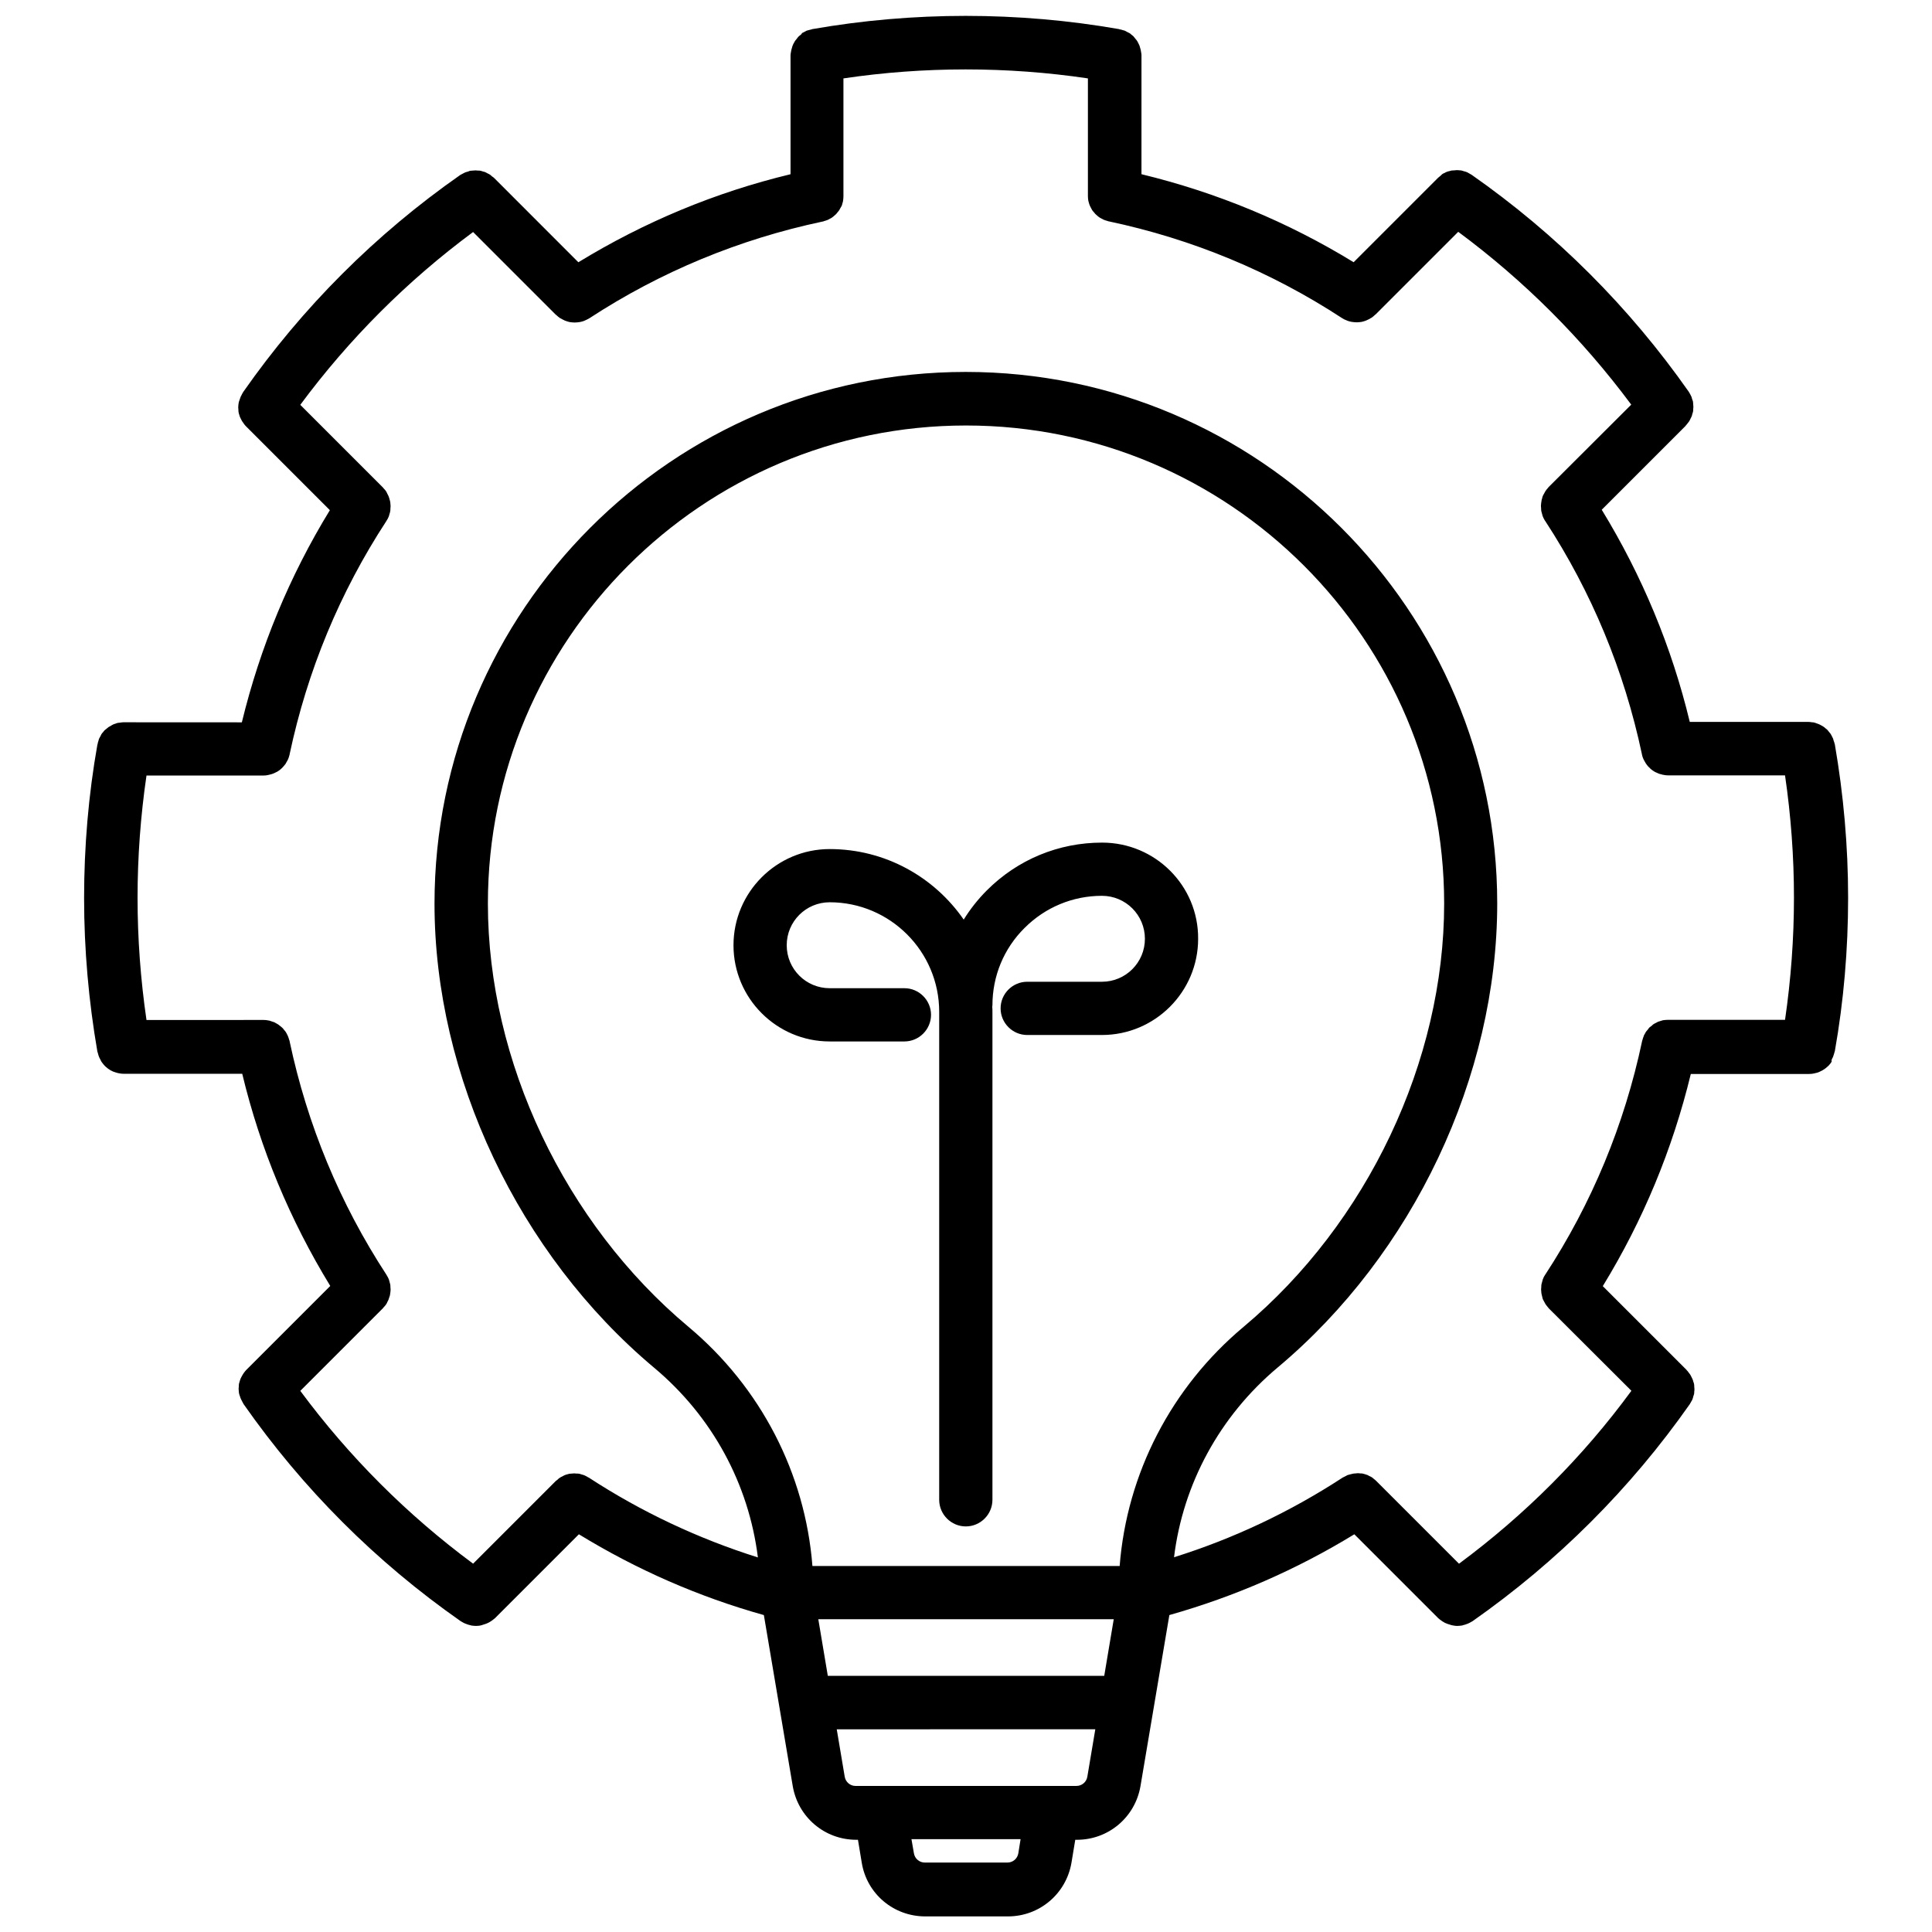
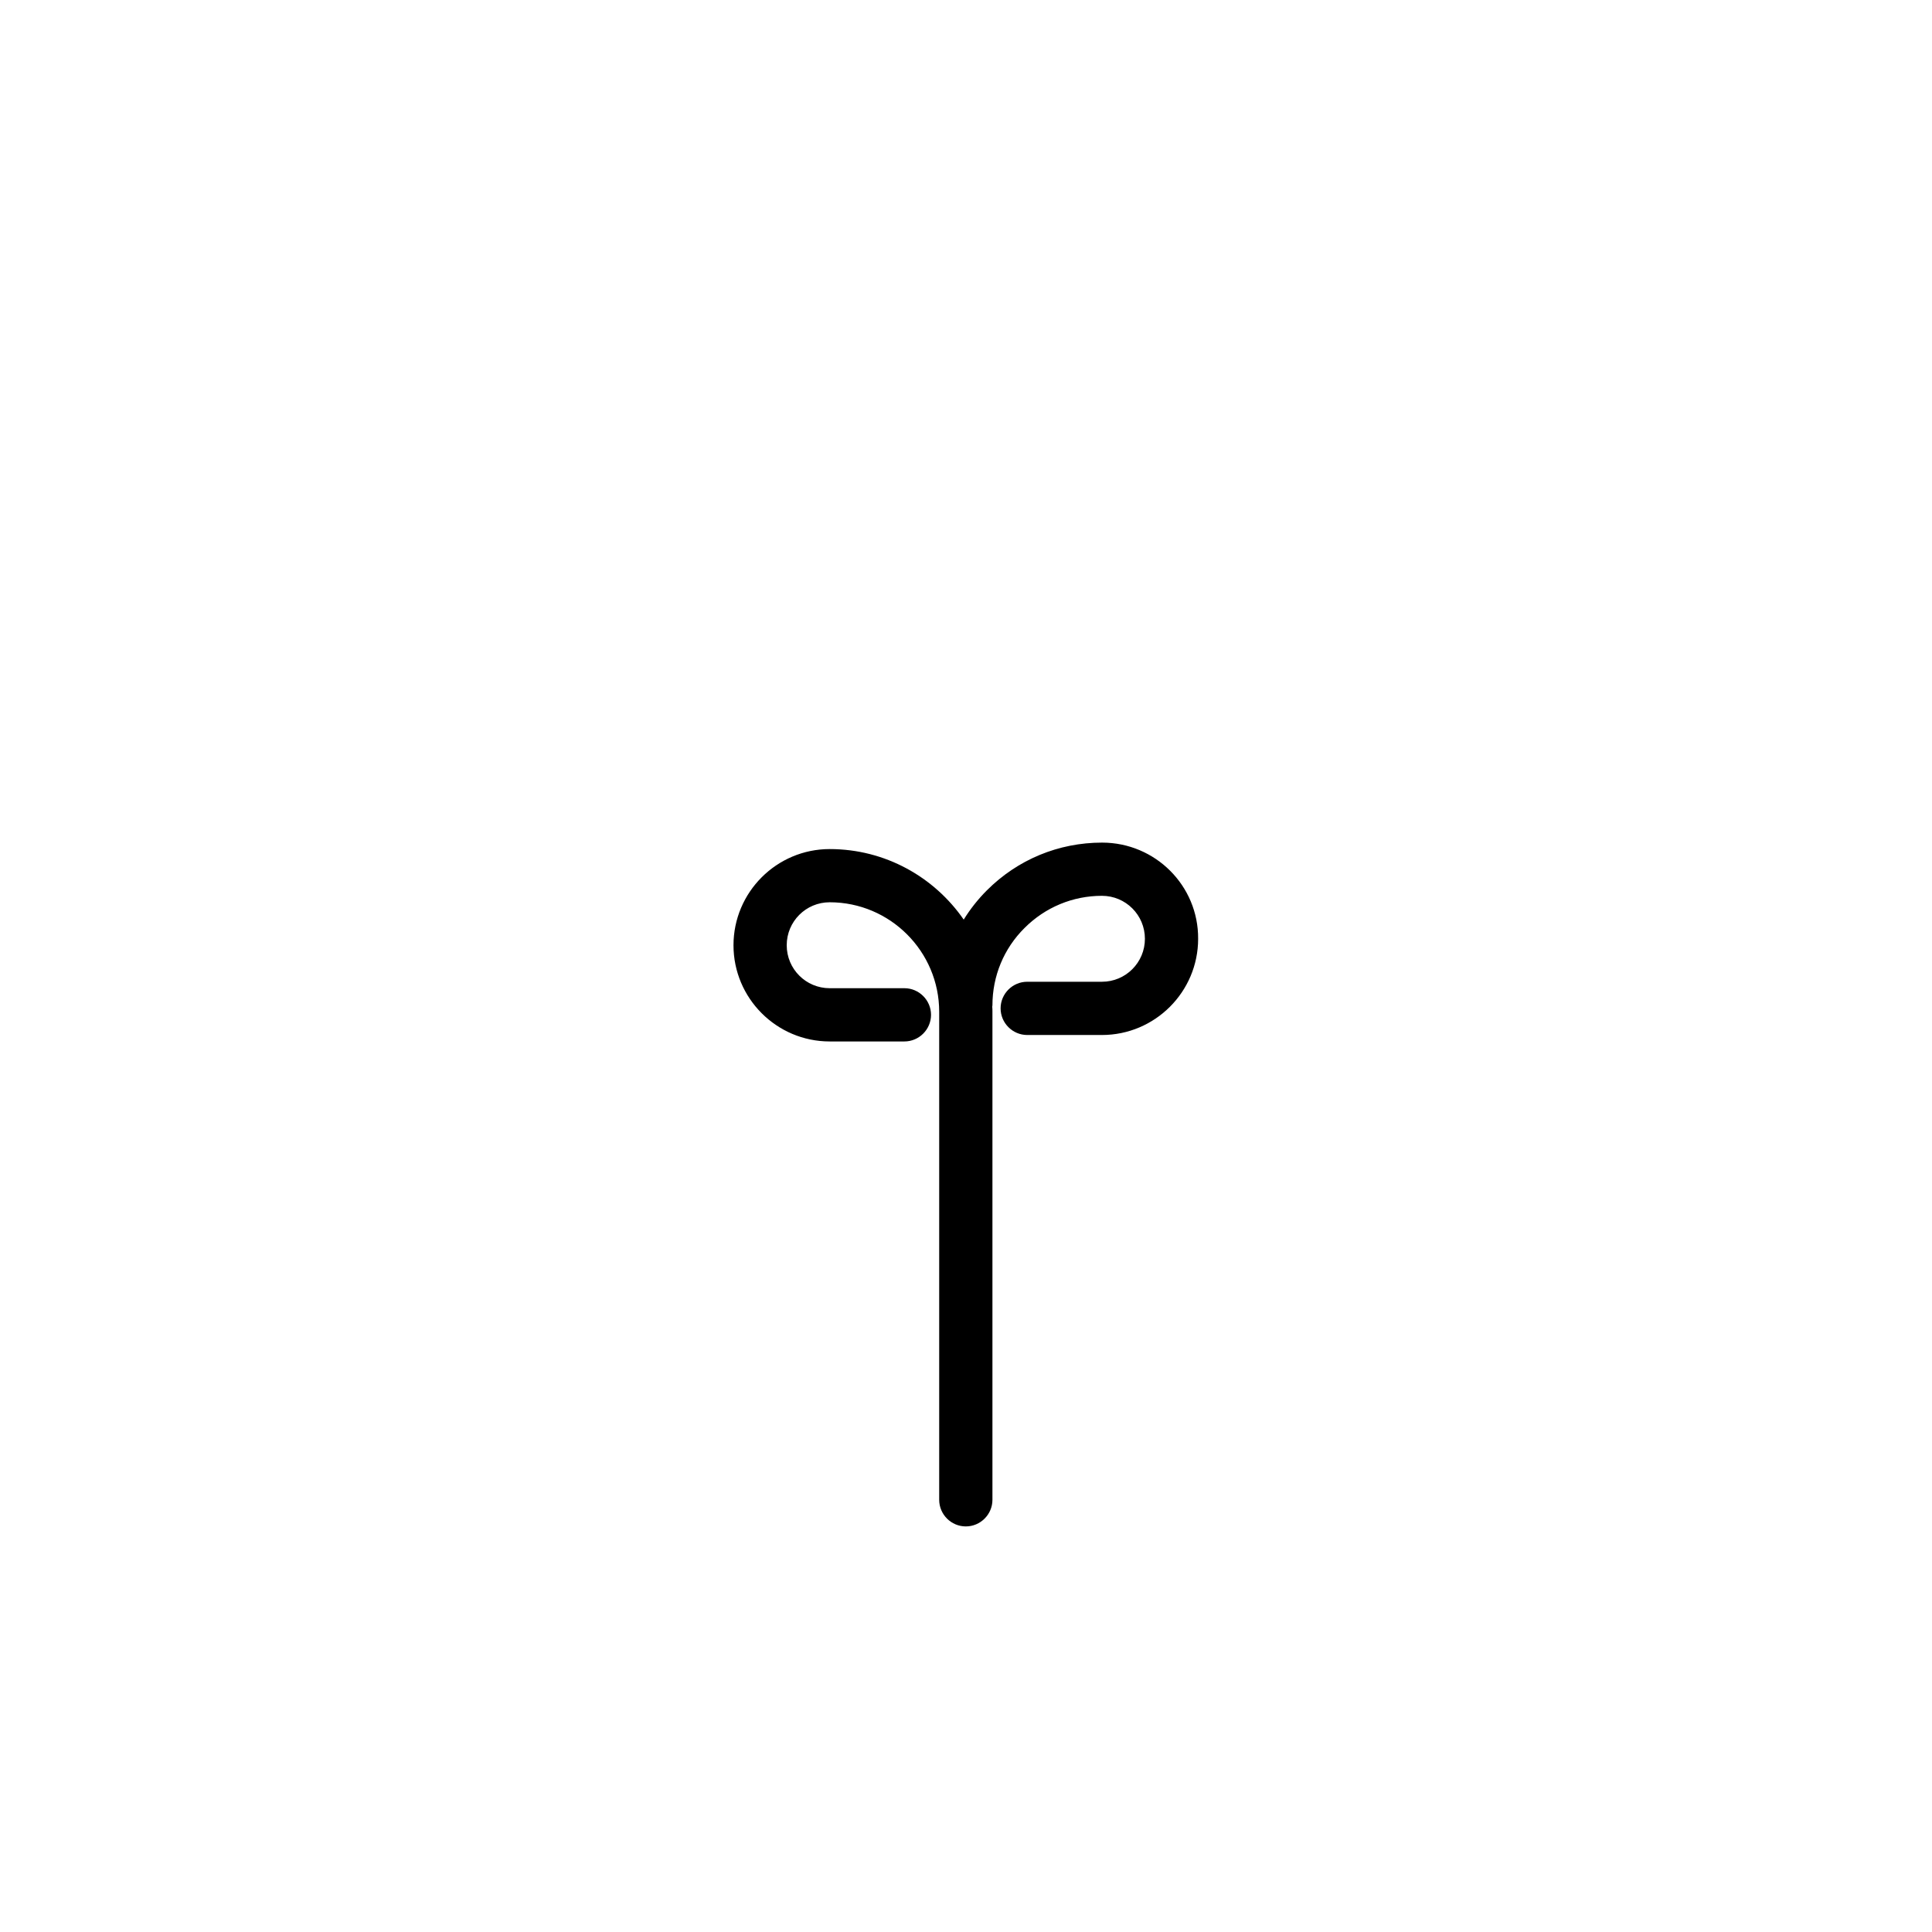
<svg xmlns="http://www.w3.org/2000/svg" width="800px" height="800px" version="1.1" viewBox="144 144 512 512">
  <defs>
    <clipPath id="a">
-       <path d="m166 148.09h468v503.81h-468z" />
+       <path d="m166 148.09h468v503.81h-468" />
    </clipPath>
  </defs>
  <g clip-path="url(#a)">
-     <path d="m629.54 424.54c0.102-0.152 0.152-0.301 0.25-0.504 0.102-0.25 0.152-0.504 0.25-0.754 0.051-0.203 0.102-0.352 0.152-0.555 0-0.051 0-0.051 0.051-0.102 2.367-13.352 3.527-27.055 3.527-40.707 0-13.652-1.211-27.305-3.527-40.707 0-0.051 0-0.051-0.051-0.102-0.051-0.301-0.152-0.555-0.25-0.805-0.051-0.203-0.102-0.352-0.152-0.555-0.102-0.25-0.25-0.453-0.352-0.707-0.102-0.203-0.203-0.352-0.301-0.555-0.152-0.203-0.301-0.352-0.453-0.555-0.152-0.152-0.25-0.352-0.402-0.504-0.152-0.152-0.352-0.301-0.555-0.453-0.152-0.152-0.301-0.301-0.504-0.402-0.203-0.152-0.402-0.25-0.605-0.352s-0.402-0.25-0.605-0.301c-0.203-0.102-0.402-0.152-0.555-0.203-0.25-0.102-0.504-0.203-0.754-0.25-0.152-0.051-0.352-0.051-0.504-0.051-0.301-0.051-0.605-0.102-0.906-0.102h-0.102-31.387c-4.785-19.902-12.645-38.742-23.328-56.227l22.219-22.219s0.051-0.051 0.051-0.102c0.203-0.203 0.352-0.402 0.504-0.605 0.102-0.152 0.25-0.301 0.352-0.453 0.152-0.203 0.25-0.453 0.352-0.656 0.102-0.203 0.203-0.402 0.301-0.605 0.102-0.203 0.152-0.402 0.203-0.656 0.051-0.203 0.152-0.453 0.203-0.656 0.051-0.203 0.051-0.453 0.051-0.656 0-0.203 0.051-0.453 0.051-0.656 0-0.25-0.051-0.453-0.051-0.707 0-0.203-0.051-0.453-0.051-0.656-0.051-0.203-0.102-0.402-0.203-0.605-0.051-0.25-0.152-0.453-0.203-0.707-0.051-0.152-0.203-0.352-0.25-0.504-0.152-0.25-0.25-0.504-0.402-0.707 0-0.051-0.051-0.051-0.051-0.102-15.77-22.469-35.117-41.816-57.586-57.535 0 0-0.051-0.051-0.102-0.051-0.25-0.152-0.504-0.301-0.707-0.402-0.152-0.102-0.352-0.203-0.504-0.25-0.203-0.102-0.453-0.152-0.656-0.203-0.203-0.051-0.453-0.152-0.656-0.203-0.203-0.051-0.402-0.051-0.555-0.051-0.25-0.051-0.504-0.051-0.754-0.051-0.203 0-0.352 0.051-0.555 0.051-0.25 0-0.504 0.051-0.805 0.051-0.203 0.051-0.402 0.102-0.555 0.152-0.25 0.051-0.504 0.102-0.707 0.203-0.203 0.051-0.352 0.152-0.504 0.25-0.25 0.102-0.504 0.203-0.707 0.352-0.246 0.27-0.395 0.371-0.547 0.52-0.203 0.152-0.453 0.352-0.656 0.555l-22.27 22.27c-17.434-10.68-36.273-18.488-56.227-23.328l0.004-31.438v-0.102c0-0.25-0.051-0.555-0.102-0.805-0.051-0.203-0.051-0.402-0.102-0.605-0.051-0.25-0.152-0.453-0.203-0.707-0.051-0.203-0.102-0.402-0.203-0.605-0.102-0.203-0.203-0.402-0.301-0.605-0.102-0.203-0.203-0.402-0.352-0.605-0.152-0.203-0.301-0.352-0.453-0.555-0.152-0.152-0.25-0.352-0.402-0.504-0.152-0.152-0.352-0.301-0.555-0.453-0.152-0.152-0.301-0.301-0.504-0.402-0.203-0.102-0.402-0.203-0.605-0.301-0.203-0.102-0.402-0.25-0.656-0.352-0.203-0.051-0.352-0.102-0.555-0.152-0.25-0.102-0.504-0.152-0.805-0.203-0.051 0-0.051 0-0.102-0.051-26.754-4.684-54.613-4.684-81.367 0-0.051 0-0.051 0-0.102 0.051-0.25 0.051-0.555 0.152-0.805 0.203-0.203 0.051-0.402 0.102-0.555 0.152-0.203 0.102-0.402 0.203-0.656 0.352-0.203 0.102-0.402 0.203-0.605 0.301-0.043 0.207-0.195 0.359-0.344 0.461-0.203 0.152-0.402 0.301-0.555 0.453-0.152 0.152-0.301 0.352-0.402 0.504-0.152 0.203-0.301 0.352-0.453 0.555-0.152 0.203-0.25 0.402-0.352 0.605-0.102 0.203-0.25 0.402-0.301 0.605-0.102 0.203-0.152 0.402-0.203 0.605-0.051 0.25-0.152 0.453-0.203 0.707-0.051 0.203-0.051 0.402-0.102 0.605-0.051 0.25-0.102 0.555-0.102 0.805v0.102 31.387c-19.902 4.785-38.742 12.645-56.227 23.328l-22.215-22.227-0.051-0.051c-0.203-0.203-0.402-0.352-0.656-0.504-0.148-0.148-0.301-0.301-0.453-0.402-0.203-0.152-0.453-0.25-0.656-0.352-0.203-0.102-0.352-0.203-0.555-0.301-0.203-0.102-0.453-0.152-0.656-0.203s-0.453-0.152-0.656-0.203c-0.25-0.051-0.453-0.051-0.707-0.051-0.203 0-0.453-0.051-0.656-0.051-0.25 0-0.453 0.051-0.707 0.051-0.203 0-0.453 0.051-0.656 0.051-0.203 0.051-0.402 0.102-0.605 0.203-0.25 0.051-0.453 0.152-0.707 0.203-0.152 0.051-0.352 0.203-0.504 0.25-0.25 0.152-0.504 0.25-0.754 0.402-0.051 0-0.051 0.051-0.102 0.051-22.469 15.719-41.816 35.066-57.535 57.535 0 0-0.051 0.051-0.051 0.102-0.152 0.25-0.301 0.504-0.402 0.754-0.102 0.152-0.203 0.352-0.25 0.504-0.102 0.25-0.152 0.453-0.25 0.707-0.051 0.203-0.152 0.402-0.203 0.605-0.051 0.203-0.051 0.453-0.102 0.656 0 0.25-0.051 0.453-0.051 0.707 0 0.25 0.051 0.453 0.051 0.707 0 0.203 0 0.453 0.051 0.656 0.051 0.25 0.102 0.453 0.203 0.707 0.051 0.203 0.102 0.402 0.203 0.605 0.102 0.203 0.203 0.402 0.301 0.605 0.102 0.203 0.203 0.402 0.352 0.605 0.102 0.152 0.25 0.301 0.352 0.504 0.152 0.203 0.301 0.402 0.504 0.605l22.27 22.27c-10.68 17.434-18.488 36.324-23.328 56.227l-31.324-0.016h-0.102c-0.301 0-0.555 0.051-0.855 0.102-0.203 0-0.352 0.051-0.555 0.051-0.25 0.051-0.504 0.152-0.754 0.25-0.203 0.051-0.402 0.102-0.555 0.203-0.203 0.102-0.402 0.203-0.605 0.352-0.203 0.102-0.402 0.203-0.555 0.301-0.203 0.152-0.352 0.301-0.555 0.453-0.152 0.152-0.352 0.25-0.504 0.402-0.152 0.152-0.301 0.352-0.453 0.555-0.152 0.152-0.301 0.301-0.402 0.504-0.102 0.203-0.203 0.402-0.301 0.605-0.102 0.203-0.25 0.402-0.352 0.656-0.051 0.203-0.102 0.352-0.152 0.555-0.102 0.25-0.152 0.504-0.203 0.805 0 0.051 0 0.051-0.051 0.102-2.367 13.352-3.527 27.055-3.527 40.707 0 13.602 1.211 27.305 3.527 40.707 0 0.051 0 0.051 0.051 0.102 0.051 0.203 0.102 0.352 0.152 0.555 0.051 0.25 0.152 0.504 0.25 0.754 0.051 0.152 0.152 0.301 0.25 0.504 0.102 0.25 0.25 0.453 0.352 0.707 0.102 0.152 0.203 0.301 0.301 0.402 0.152 0.203 0.301 0.402 0.504 0.605 0.102 0.152 0.25 0.25 0.352 0.352 0.203 0.152 0.402 0.352 0.605 0.504 0.152 0.102 0.301 0.203 0.453 0.301 0.203 0.152 0.453 0.25 0.656 0.352 0.152 0.102 0.301 0.152 0.504 0.203 0.25 0.102 0.555 0.203 0.805 0.25 0.152 0.051 0.25 0.102 0.402 0.102 0.453 0.102 0.855 0.152 1.359 0.152h31.387c4.785 19.902 12.645 38.742 23.328 56.227l-22.219 22.219s-0.051 0.051-0.051 0.051c-0.203 0.203-0.352 0.402-0.504 0.605-0.102 0.152-0.25 0.301-0.352 0.504-0.152 0.203-0.203 0.402-0.352 0.605-0.102 0.203-0.203 0.402-0.301 0.605-0.102 0.203-0.102 0.402-0.203 0.605-0.051 0.25-0.152 0.453-0.203 0.707-0.051 0.203-0.051 0.453-0.051 0.656 0 0.25-0.051 0.453-0.051 0.707 0 0.25 0.051 0.453 0.051 0.707 0 0.203 0.051 0.453 0.102 0.656s0.102 0.402 0.203 0.605c0.051 0.25 0.152 0.504 0.25 0.707 0.051 0.152 0.203 0.352 0.25 0.504 0.152 0.25 0.25 0.504 0.402 0.754 0 0 0.051 0.051 0.051 0.102 15.719 22.469 35.066 41.816 57.535 57.535 0.051 0 0.051 0.051 0.102 0.051 0.102 0.051 0.203 0.152 0.352 0.203 0.25 0.152 0.504 0.301 0.805 0.402 0.152 0.051 0.25 0.102 0.402 0.152 0.301 0.102 0.555 0.203 0.855 0.25 0.102 0.051 0.25 0.051 0.352 0.102 0.402 0.051 0.805 0.102 1.211 0.102 0.504 0 1.008-0.051 1.512-0.203 0.152-0.051 0.301-0.102 0.453-0.152 0.352-0.102 0.656-0.203 1.008-0.352 0.152-0.102 0.352-0.152 0.504-0.25 0.301-0.152 0.555-0.352 0.855-0.555 0.152-0.102 0.301-0.25 0.453-0.352 0.051-0.051 0.152-0.102 0.25-0.203l22.219-22.219c15.316 9.371 31.738 16.574 49.02 21.41l7.656 45.344c1.41 8.211 8.465 14.207 16.828 14.207h0.453l1.008 6.098c1.359 8.262 8.465 14.207 16.828 14.207h21.914c8.363 0 15.418-5.996 16.828-14.207l1.008-6.098h0.453c8.363 0 15.418-5.996 16.828-14.207l7.656-45.344c17.281-4.887 33.703-12.043 49.02-21.41l22.219 22.219c0.051 0.051 0.152 0.102 0.25 0.203 0.152 0.152 0.301 0.25 0.453 0.352 0.25 0.203 0.555 0.402 0.855 0.555 0.152 0.102 0.301 0.203 0.504 0.25 0.301 0.152 0.656 0.25 1.008 0.352 0.152 0.051 0.301 0.102 0.453 0.152 0.504 0.102 1.008 0.203 1.512 0.203 0.402 0 0.805-0.051 1.211-0.102 0.102 0 0.25-0.051 0.352-0.102 0.301-0.051 0.555-0.152 0.855-0.25 0.152-0.051 0.25-0.102 0.402-0.152 0.25-0.102 0.555-0.25 0.805-0.402 0.102-0.051 0.203-0.102 0.352-0.203 0.051 0 0.051-0.051 0.102-0.051 22.418-15.719 41.816-35.066 57.586-57.535 0-0.051 0.051-0.051 0.051-0.102 0.152-0.25 0.301-0.504 0.402-0.707 0.102-0.152 0.203-0.352 0.25-0.504 0.102-0.25 0.152-0.453 0.203-0.707 0.051-0.203 0.152-0.402 0.203-0.605s0.051-0.453 0.051-0.656c0.051-0.25 0.051-0.453 0.051-0.707 0-0.203-0.051-0.453-0.051-0.656 0-0.25 0-0.453-0.051-0.656-0.051-0.25-0.102-0.453-0.203-0.656-0.051-0.203-0.102-0.453-0.203-0.656-0.102-0.203-0.203-0.402-0.301-0.605-0.102-0.203-0.203-0.453-0.352-0.656-0.102-0.152-0.25-0.301-0.352-0.453-0.152-0.203-0.301-0.453-0.504-0.605 0 0-0.051-0.051-0.051-0.102l-22.219-22.219c10.68-17.434 18.488-36.273 23.328-56.227h31.387c0.453 0 0.906-0.051 1.359-0.152 0.152-0.051 0.301-0.102 0.402-0.102 0.301-0.051 0.555-0.152 0.805-0.25 0.152-0.051 0.301-0.152 0.504-0.25 0.25-0.102 0.453-0.203 0.656-0.352 0.152-0.102 0.301-0.203 0.453-0.301 0.203-0.152 0.402-0.301 0.555-0.453 0.152-0.102 0.25-0.25 0.402-0.352 0.152-0.203 0.352-0.402 0.504-0.605 0.102-0.152 0.203-0.301 0.301-0.453-0.078-0.352 0.023-0.605 0.125-0.805zm-268.68 148.57h78.293l-2.519 15.012h-73.254zm79.855-14.109h-81.414c-1.914-24.484-13.652-47.309-32.848-63.379-32.801-27.457-53.156-70.434-53.156-112.15 0-69.879 56.828-126.71 126.71-126.71s126.71 56.828 126.71 126.71c0 41.715-20.355 84.691-53.152 112.15-19.191 16.07-30.93 38.895-32.844 63.379zm-26.855 76.176c-0.25 1.41-1.461 2.418-2.871 2.418h-21.914c-1.41 0-2.621-1.008-2.871-2.418l-0.656-3.777h28.918zm15.367-17.883h-58.492c-1.41 0-2.621-1.008-2.871-2.418l-2.117-12.594 68.52-0.004-2.117 12.594c-0.25 1.414-1.461 2.422-2.922 2.422zm101.42-58.898-21.914-21.914c-0.203-0.203-0.453-0.402-0.707-0.605-0.102-0.102-0.25-0.203-0.352-0.301-0.25-0.152-0.504-0.301-0.754-0.402-0.152-0.051-0.301-0.152-0.453-0.25-0.25-0.102-0.504-0.152-0.754-0.25-0.203-0.051-0.352-0.102-0.555-0.152-0.203-0.051-0.402-0.051-0.656-0.051-0.25-0.051-0.504-0.051-0.754-0.051-0.152 0-0.301 0.051-0.504 0.051-0.301 0-0.605 0.051-0.855 0.102-0.152 0.051-0.301 0.102-0.402 0.102-0.301 0.102-0.605 0.152-0.906 0.25-0.203 0.102-0.352 0.203-0.555 0.301-0.25 0.102-0.453 0.203-0.707 0.352-13.906 9.07-28.918 16.172-44.688 21.109 2.367-19.398 12.09-37.383 27.457-50.281 35.922-30.078 58.191-77.184 58.191-122.98 0-77.637-63.176-140.86-140.86-140.86-77.695 0-140.77 63.227-140.77 140.91 0 45.797 22.32 92.902 58.191 122.98 15.418 12.898 25.09 30.832 27.508 50.281-15.82-4.988-30.832-12.043-44.738-21.109-0.102-0.051-0.203-0.102-0.301-0.152-0.301-0.203-0.605-0.352-0.957-0.504-0.203-0.102-0.453-0.152-0.656-0.203-0.203-0.051-0.402-0.152-0.656-0.203-0.25-0.051-0.504-0.051-0.754-0.051-0.203 0-0.402-0.051-0.605-0.051-0.25 0-0.453 0.051-0.656 0.051-0.25 0-0.453 0.051-0.656 0.051-0.203 0.051-0.402 0.102-0.555 0.152-0.25 0.051-0.504 0.152-0.754 0.25-0.203 0.102-0.352 0.203-0.555 0.301-0.203 0.102-0.453 0.203-0.656 0.352-0.25 0.152-0.453 0.352-0.656 0.555-0.152 0.102-0.25 0.203-0.402 0.301l-21.914 21.914c-17.48-12.949-32.848-28.312-45.797-45.797l21.867-21.867c0.051-0.051 0.102-0.152 0.203-0.25 0.25-0.25 0.504-0.555 0.707-0.855 0.152-0.203 0.203-0.402 0.301-0.605 0.102-0.203 0.25-0.402 0.301-0.605 0.102-0.25 0.152-0.504 0.25-0.754 0.051-0.203 0.152-0.352 0.152-0.555 0.051-0.25 0.051-0.453 0.102-0.707 0-0.203 0.051-0.402 0.051-0.656 0-0.203-0.051-0.453-0.051-0.656 0-0.25 0-0.453-0.051-0.707-0.051-0.25-0.152-0.504-0.203-0.754-0.051-0.203-0.102-0.352-0.152-0.555-0.152-0.402-0.352-0.754-0.605-1.16 0-0.051-0.051-0.051-0.051-0.102-12.344-18.895-20.957-39.699-25.645-61.816v-0.051c0-0.102-0.051-0.203-0.102-0.301-0.102-0.352-0.203-0.707-0.352-1.059-0.102-0.203-0.203-0.402-0.301-0.605-0.102-0.203-0.203-0.402-0.352-0.605-0.152-0.203-0.352-0.402-0.504-0.605-0.102-0.152-0.203-0.301-0.352-0.402-0.203-0.203-0.402-0.352-0.605-0.504-0.152-0.102-0.301-0.25-0.453-0.352-0.203-0.152-0.453-0.25-0.707-0.402-0.152-0.102-0.301-0.203-0.504-0.25-0.301-0.102-0.605-0.203-0.906-0.301-0.152-0.051-0.25-0.102-0.402-0.102-0.453-0.102-0.906-0.152-1.359-0.152h-0.051-0.051l-30.934 0.016c-1.562-10.68-2.367-21.562-2.367-32.395 0-10.832 0.805-21.715 2.367-32.395h30.984c0.453 0 0.906-0.051 1.309-0.152 0.152-0.051 0.25-0.051 0.402-0.102 0.301-0.051 0.555-0.152 0.855-0.25 0.152-0.051 0.301-0.152 0.453-0.203 0.25-0.102 0.453-0.25 0.707-0.352 0.152-0.102 0.301-0.203 0.453-0.301 0.203-0.152 0.402-0.301 0.605-0.504 0.102-0.102 0.25-0.203 0.352-0.352 0.203-0.203 0.352-0.402 0.555-0.656 0.102-0.102 0.203-0.25 0.25-0.352 0.152-0.25 0.301-0.555 0.453-0.805 0.051-0.102 0.102-0.203 0.152-0.301 0.152-0.402 0.301-0.805 0.402-1.258v-0.051c4.684-22.117 13.301-42.926 25.645-61.816 0-0.051 0.051-0.051 0.051-0.102 0.25-0.352 0.453-0.754 0.605-1.16 0.051-0.203 0.102-0.352 0.152-0.555 0.102-0.25 0.152-0.504 0.203-0.754s0.051-0.453 0.051-0.707c0-0.203 0.051-0.453 0.051-0.656 0-0.203-0.051-0.453-0.051-0.656 0-0.25-0.051-0.453-0.102-0.707-0.051-0.203-0.102-0.402-0.152-0.555-0.051-0.25-0.152-0.504-0.25-0.754-0.102-0.203-0.203-0.402-0.301-0.605-0.102-0.203-0.203-0.402-0.301-0.605-0.203-0.301-0.453-0.605-0.707-0.855-0.051-0.051-0.102-0.152-0.203-0.25l-21.867-21.867c12.949-17.48 28.312-32.848 45.797-45.797l21.914 21.914c0.051 0.051 0.051 0.051 0.102 0.051 0.301 0.301 0.605 0.555 0.957 0.805 0.051 0.051 0.102 0.051 0.203 0.102 0.301 0.203 0.656 0.352 0.957 0.504 0.051 0.051 0.102 0.051 0.203 0.102 0.352 0.152 0.754 0.25 1.109 0.352 0.102 0 0.203 0.051 0.25 0.051 0.402 0.051 0.805 0.102 1.211 0.102 0.402 0 0.805-0.051 1.211-0.102 0.102 0 0.203-0.051 0.301-0.051 0.301-0.051 0.605-0.152 0.906-0.25 0.102-0.051 0.203-0.102 0.352-0.152 0.352-0.152 0.754-0.352 1.109-0.555 18.895-12.344 39.699-20.957 61.816-25.645h0.051c0.102 0 0.203-0.051 0.301-0.102 0.352-0.102 0.707-0.203 1.059-0.352 0.203-0.102 0.402-0.203 0.555-0.301 0.203-0.102 0.453-0.203 0.605-0.352 0.203-0.152 0.402-0.301 0.555-0.453 0.152-0.152 0.301-0.25 0.453-0.402 0.152-0.152 0.301-0.352 0.453-0.555 0.152-0.152 0.301-0.352 0.402-0.504 0.102-0.203 0.203-0.402 0.301-0.555 0.102-0.203 0.25-0.402 0.352-0.605 0.102-0.25 0.152-0.504 0.203-0.707 0.051-0.203 0.152-0.402 0.152-0.605 0.051-0.352 0.102-0.754 0.102-1.16v-0.25-0.051-30.984c21.363-3.176 43.43-3.176 64.789 0v30.934 0.051 0.25c0 0.402 0.051 0.754 0.102 1.16 0.051 0.203 0.102 0.402 0.152 0.555 0.051 0.25 0.152 0.504 0.25 0.754 0.102 0.203 0.203 0.402 0.301 0.605 0.102 0.203 0.203 0.402 0.301 0.555 0.102 0.203 0.25 0.352 0.402 0.504 0.152 0.203 0.301 0.352 0.453 0.555 0.152 0.152 0.301 0.25 0.453 0.402 0.203 0.152 0.352 0.352 0.555 0.453 0.203 0.152 0.402 0.25 0.605 0.352 0.203 0.102 0.352 0.203 0.555 0.301 0.352 0.152 0.707 0.25 1.059 0.352 0.102 0.051 0.203 0.051 0.301 0.102h0.051c22.117 4.684 42.926 13.301 61.816 25.645 0.352 0.25 0.707 0.402 1.109 0.555 0.102 0.051 0.203 0.102 0.352 0.152 0.301 0.102 0.605 0.203 0.906 0.25 0.102 0 0.203 0.051 0.301 0.051 0.402 0.051 0.805 0.102 1.211 0.102 0.402 0 0.805-0.051 1.211-0.102 0.102 0 0.203-0.051 0.25-0.051 0.402-0.102 0.754-0.203 1.109-0.352 0.051-0.051 0.102-0.051 0.203-0.102 0.352-0.152 0.656-0.301 0.957-0.504 0.051-0.051 0.102-0.051 0.203-0.102 0.352-0.25 0.656-0.504 0.957-0.805 0.051-0.051 0.051-0.051 0.102-0.051l21.914-21.914c17.48 12.949 32.848 28.312 45.848 45.797l-21.914 21.867c-0.051 0.051-0.102 0.152-0.152 0.203-0.25 0.301-0.504 0.555-0.707 0.906-0.102 0.203-0.203 0.402-0.301 0.555-0.102 0.203-0.25 0.402-0.352 0.656-0.102 0.25-0.152 0.453-0.203 0.707-0.051 0.203-0.152 0.402-0.152 0.605-0.051 0.25-0.051 0.453-0.102 0.707 0 0.203-0.051 0.453-0.051 0.656 0 0.203 0.051 0.402 0.051 0.656 0 0.25 0 0.453 0.051 0.707 0.051 0.25 0.152 0.504 0.203 0.754 0.051 0.203 0.102 0.402 0.152 0.555 0.152 0.402 0.352 0.805 0.605 1.211 0 0 0 0.051 0.051 0.051 12.344 18.895 20.957 39.699 25.645 61.816v0.051c0.102 0.453 0.203 0.855 0.402 1.258 0.051 0.102 0.102 0.203 0.152 0.301 0.152 0.301 0.301 0.555 0.453 0.805 0.102 0.102 0.152 0.25 0.25 0.352 0.152 0.25 0.352 0.453 0.555 0.656 0.102 0.102 0.25 0.203 0.352 0.352 0.203 0.203 0.402 0.352 0.605 0.504 0.152 0.102 0.301 0.203 0.453 0.301 0.203 0.152 0.453 0.25 0.707 0.352 0.152 0.051 0.301 0.152 0.453 0.203 0.25 0.102 0.555 0.203 0.855 0.25 0.152 0.051 0.25 0.102 0.402 0.102 0.453 0.102 0.855 0.152 1.309 0.152h30.984c1.562 10.68 2.367 21.562 2.367 32.395 0 10.832-0.805 21.715-2.367 32.395h-30.934-0.051-0.152c-0.402 0-0.805 0.051-1.211 0.102-0.152 0.051-0.352 0.102-0.504 0.152-0.25 0.102-0.555 0.152-0.805 0.25-0.203 0.102-0.352 0.203-0.555 0.301-0.203 0.102-0.453 0.203-0.656 0.352-0.152 0.102-0.301 0.25-0.453 0.402-0.203 0.152-0.402 0.301-0.605 0.453-0.152 0.152-0.25 0.301-0.352 0.453-0.152 0.203-0.352 0.402-0.504 0.605-0.152 0.203-0.25 0.402-0.352 0.605s-0.25 0.352-0.301 0.605c-0.152 0.352-0.25 0.707-0.352 1.059-0.051 0.102-0.051 0.203-0.102 0.301v0.051c-4.684 22.117-13.301 42.926-25.645 61.816 0 0 0 0.051-0.051 0.051-0.25 0.402-0.453 0.754-0.605 1.211-0.051 0.203-0.102 0.402-0.152 0.555-0.051 0.25-0.152 0.504-0.203 0.754-0.051 0.25-0.051 0.453-0.051 0.707 0 0.203-0.051 0.402-0.051 0.656 0 0.203 0.051 0.453 0.051 0.656 0 0.25 0.051 0.453 0.102 0.707 0.051 0.203 0.102 0.402 0.152 0.605 0.051 0.25 0.102 0.504 0.203 0.707 0.102 0.203 0.203 0.402 0.352 0.656 0.102 0.203 0.203 0.402 0.301 0.555 0.203 0.301 0.453 0.605 0.707 0.906 0.051 0.051 0.102 0.152 0.152 0.203l21.914 21.867c-12.844 17.516-28.211 32.883-45.691 45.828z" />
-   </g>
+     </g>
  <path d="m436.07 367.3c-11.539 0-22.371 4.484-30.531 12.645-2.367 2.367-4.434 4.988-6.144 7.758-7.809-11.285-20.809-18.691-35.52-18.691-14.055 0-25.492 11.438-25.492 25.492 0 14.055 11.438 25.492 25.492 25.492h19.801c3.879 0 7.055-3.176 7.055-7.055s-3.176-7.055-7.055-7.055h-19.801c-6.297 0-11.387-5.09-11.387-11.387s5.09-11.387 11.387-11.387c16.02 0 29.02 13.047 29.02 29.02v129.33c0 3.879 3.176 7.055 7.055 7.055 3.879 0 7.055-3.176 7.055-7.055v-129.33c0-0.453 0-0.906-0.051-1.359 0-0.102 0.051-0.203 0.051-0.352 0-7.758 3.023-15.062 8.516-20.504 5.492-5.492 12.797-8.516 20.504-8.516 6.297 0 11.387 5.09 11.387 11.387 0 6.297-5.09 11.387-11.387 11.387h-19.801c-3.879 0-7.055 3.176-7.055 7.055 0 3.879 3.176 7.055 7.055 7.055h19.801c14.055 0 25.492-11.438 25.492-25.492 0.098-14.055-11.336-25.492-25.445-25.492z" />
</svg>